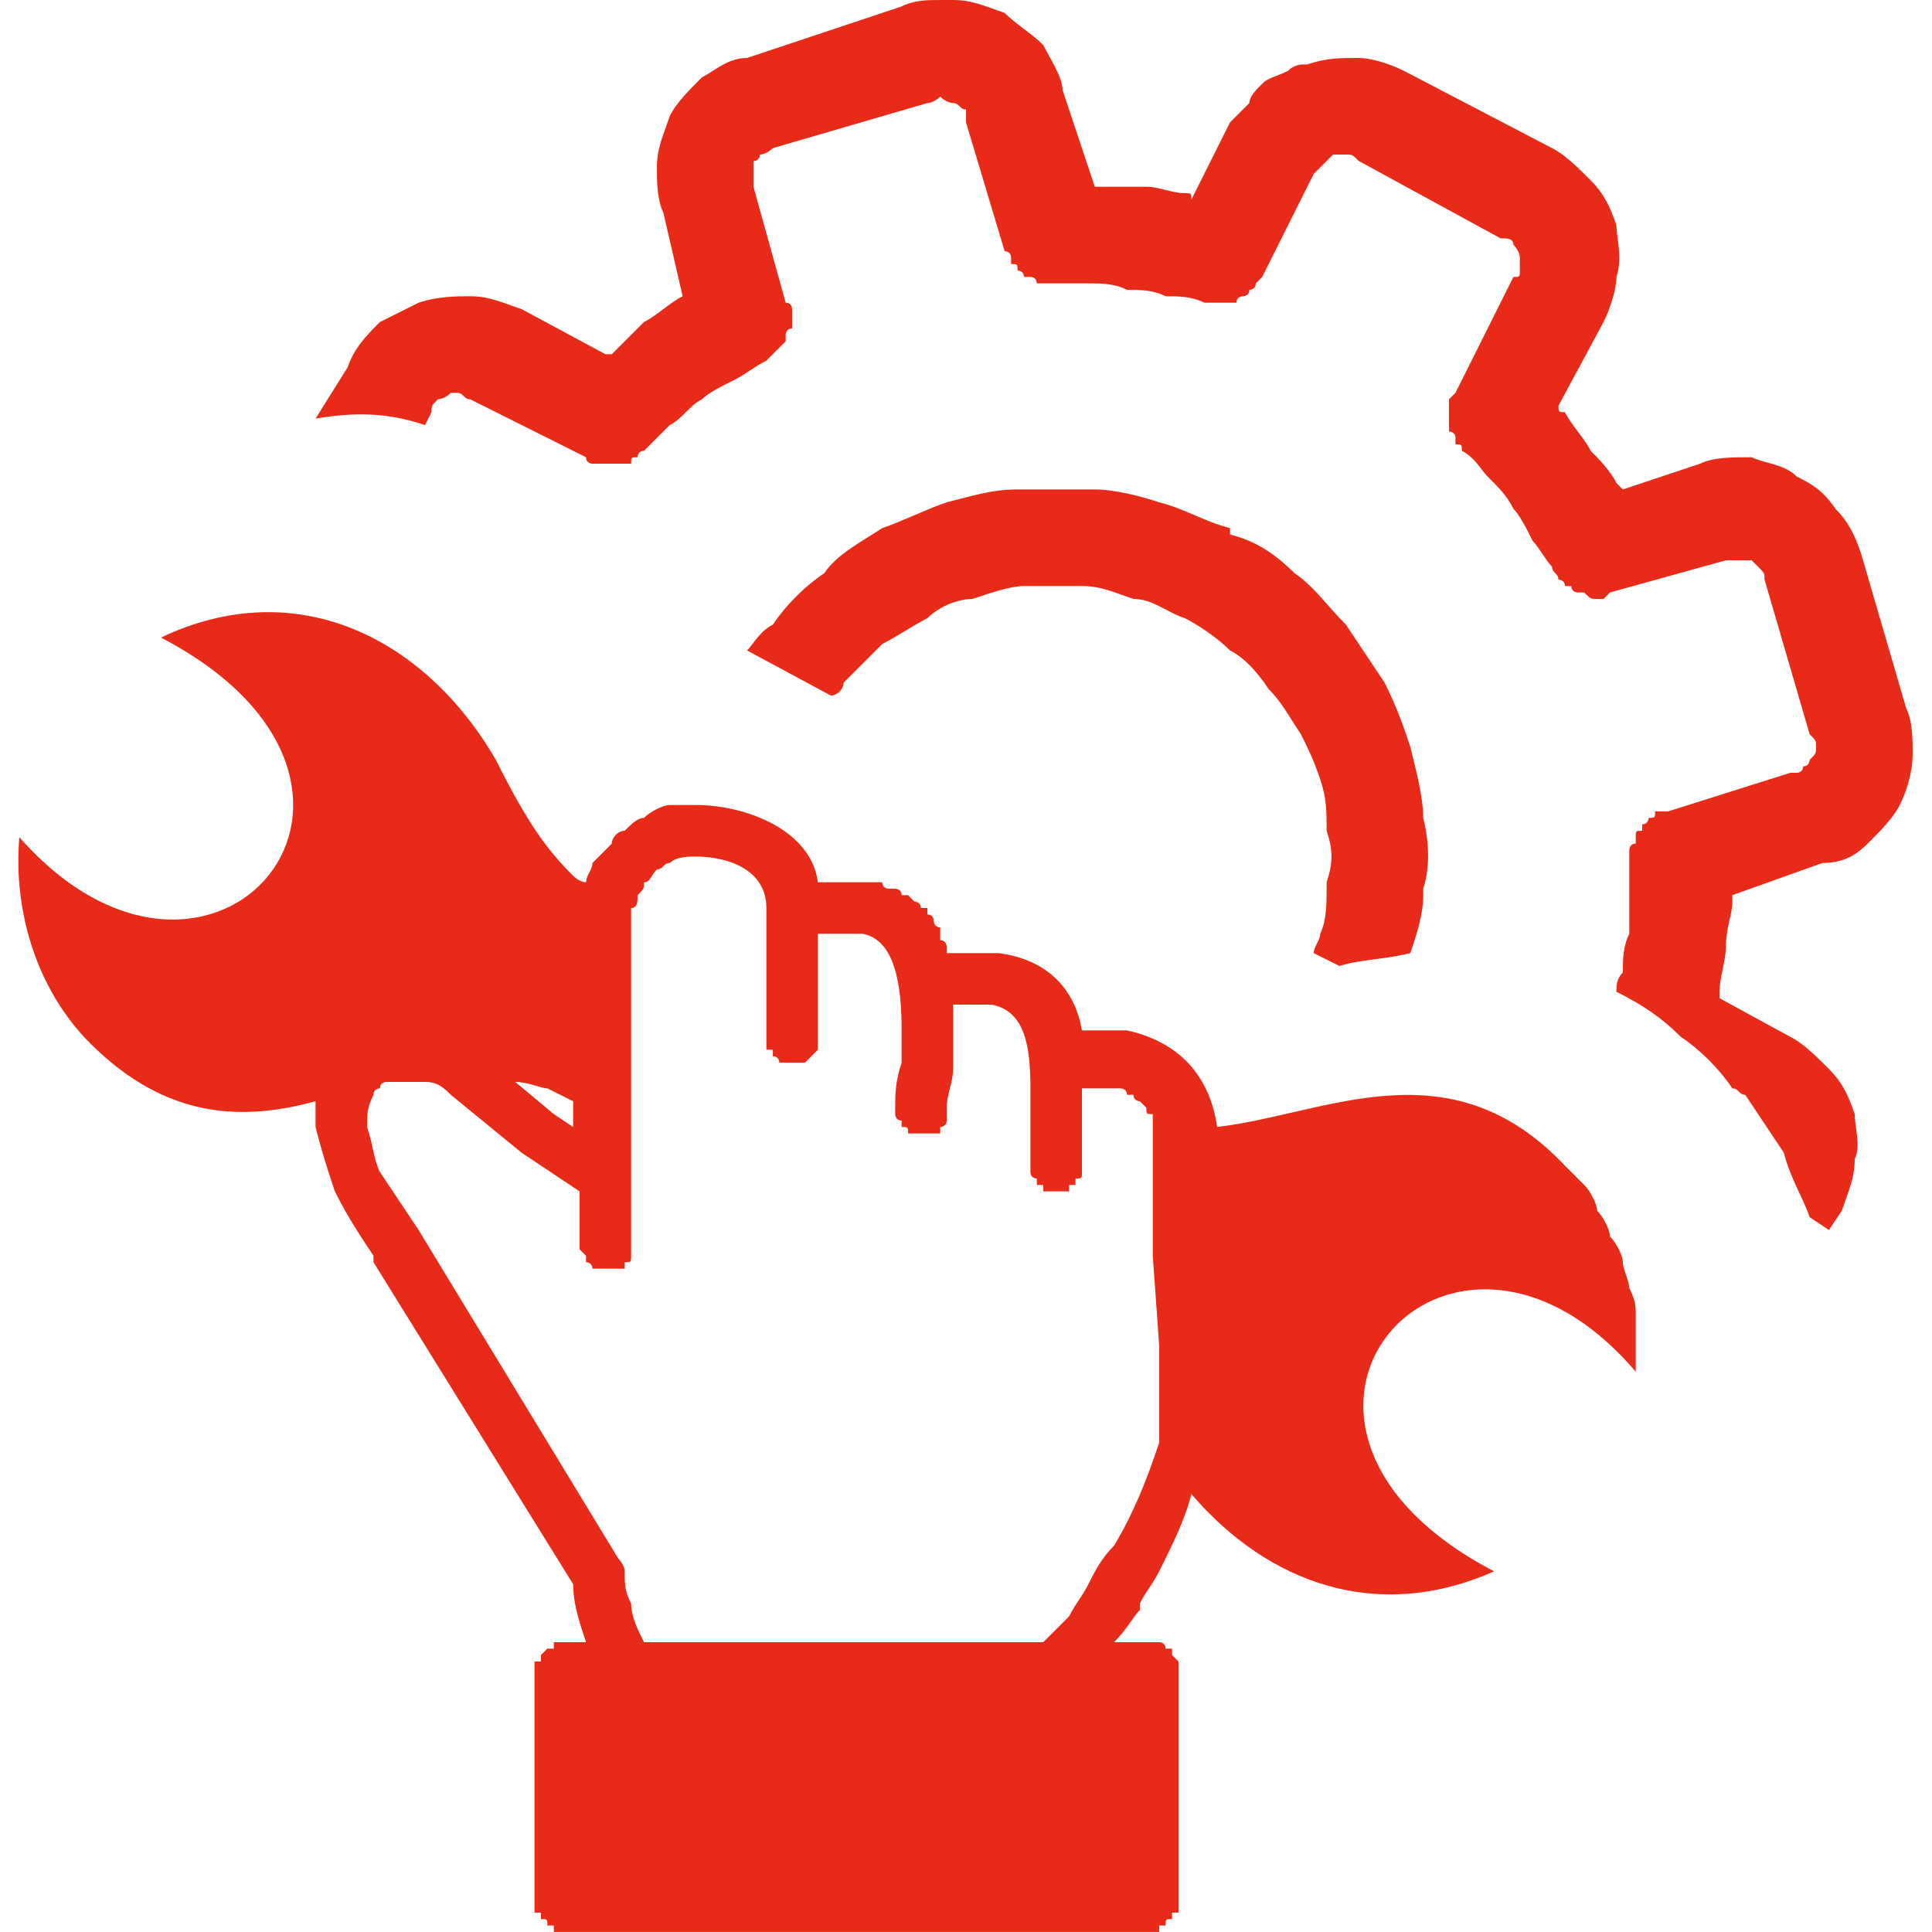
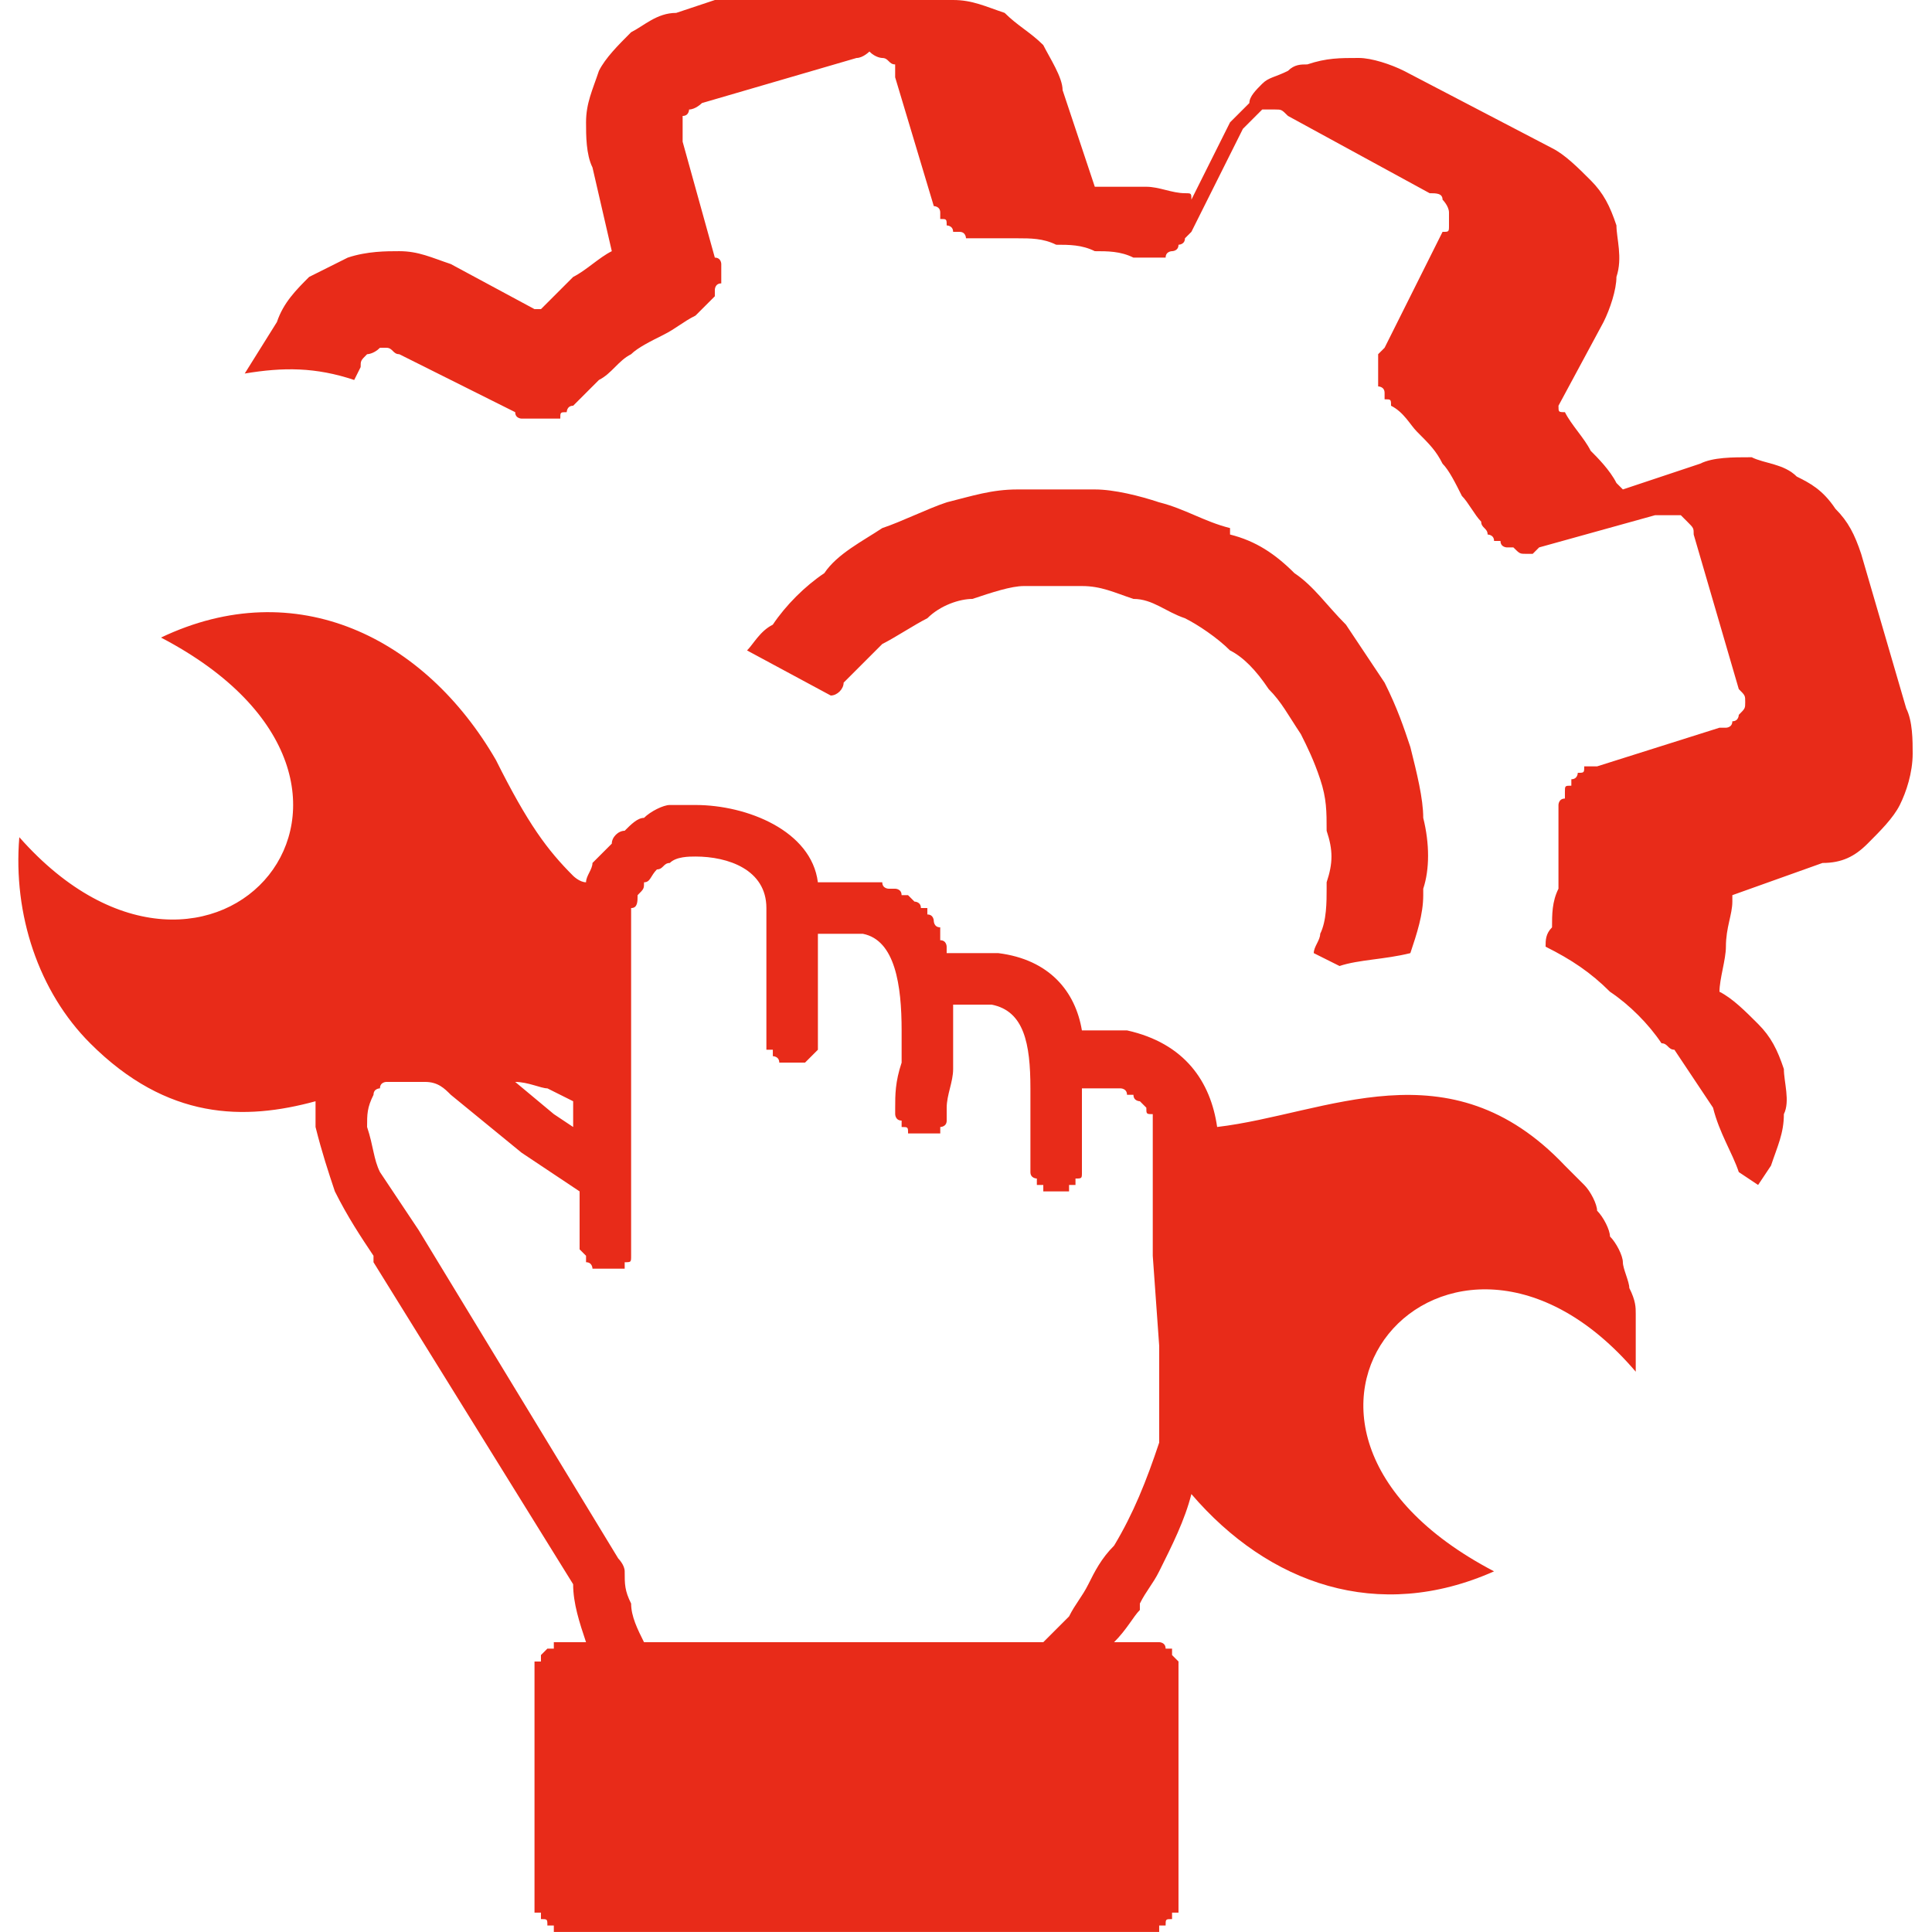
<svg xmlns="http://www.w3.org/2000/svg" xml:space="preserve" width="30px" height="30px" version="1.1" shape-rendering="geometricPrecision" text-rendering="geometricPrecision" image-rendering="optimizeQuality" fill-rule="evenodd" clip-rule="evenodd" viewBox="0 0 300 300">
  <g id="Ebene_x0020_1">
-     <path fill="#E82B19" fill-rule="nonzero" d="M49 171c-11,3 -23,3 -35,-9 -8,-8 -12,-20 -11,-32 30,34 66,-8 22,-31 21,-10 41,0 52,19 5,10 8,14 12,18 0,0 1,1 2,1 0,-1 1,-2 1,-3 1,-1 2,-2 3,-3 0,-1 1,-2 2,-2 1,-1 2,-2 3,-2 1,-1 3,-2 4,-2 1,0 3,0 4,0 8,0 18,4 19,12 1,0 1,0 1,0l6 0c0,0 1,0 1,0 0,0 1,0 1,0 0,0 1,0 1,0 0,1 1,1 1,1 0,0 1,0 1,0 0,0 1,0 1,1 0,0 1,0 1,0 0,0 1,1 1,1 0,0 1,0 1,1 0,0 0,0 1,0 0,1 0,1 0,1 1,0 1,1 1,1 0,0 0,1 1,1 0,0 0,1 0,1 0,0 0,1 0,1 1,0 1,1 1,1 0,1 0,1 0,1 1,0 1,0 2,0l5 0c1,0 1,0 1,0 8,1 12,6 13,12l0 0 6 0c0,0 1,0 1,0 9,2 13,8 14,15 17,-2 36,-13 54,6 1,1 2,2 3,3 1,1 2,3 2,4 1,1 2,3 2,4 1,1 2,3 2,4 0,1 1,3 1,4 1,2 1,3 1,4 0,2 0,3 0,5 0,1 0,3 0,4 -29,-34 -66,8 -22,31 -18,8 -35,2 -47,-12 -1,4 -3,8 -5,12 -1,2 -2,3 -3,5 0,1 0,1 0,1 -1,1 -2,3 -4,5l4 0c0,0 1,0 1,0 0,0 0,0 0,0 1,0 1,0 1,0 0,0 0,0 1,0 0,0 0,0 0,0 0,0 1,0 1,1 0,0 0,0 0,0 0,0 0,0 1,0 0,0 0,1 0,1 0,0 0,0 0,0 0,0 1,1 1,1 0,0 0,0 0,0 0,0 0,1 0,1 0,0 0,0 0,0 0,1 0,1 0,1 0,0 0,0 0,1l0 33c0,0 0,0 0,0 0,1 0,1 0,1 0,0 0,0 0,1 0,0 0,0 0,0 0,0 0,1 0,1 0,0 -1,0 -1,0 0,0 0,1 0,1 0,0 0,0 0,0 -1,0 -1,0 -1,1 0,0 0,0 0,0 0,0 -1,0 -1,0 0,0 0,0 0,1 -1,0 -1,0 -1,0 0,0 0,0 -1,0 0,0 0,0 0,0 0,0 -1,0 -1,0l-88 0c0,0 -1,0 -1,0 0,0 0,0 0,0 -1,0 -1,0 -1,0 0,0 0,0 -1,0 0,-1 0,-1 0,-1 0,0 0,0 -1,0 0,0 0,0 0,0 0,-1 0,-1 -1,-1 0,0 0,0 0,0 0,0 0,-1 0,-1 0,0 -1,0 -1,0 0,0 0,-1 0,-1 0,0 0,0 0,0 0,-1 0,-1 0,-1 0,0 0,0 0,-1 0,0 0,0 0,0l0 -33c0,0 0,-1 0,-1 0,0 0,0 0,0 0,0 0,-1 0,-1 0,0 0,0 0,0 0,-1 0,-1 0,-1 0,0 1,0 1,0 0,-1 0,-1 0,-1 0,0 0,0 0,0 1,-1 1,-1 1,-1 0,0 0,0 0,0 1,0 1,0 1,0 0,-1 0,-1 0,-1 1,0 1,0 1,0 0,0 0,0 1,0 0,0 0,0 0,0 0,0 1,0 1,0l2 0c-1,-3 -2,-6 -2,-9l-31 -50 0 -1c-2,-3 -4,-6 -6,-10 -1,-3 -2,-6 -3,-10 0,-1 0,-2 0,-4l0 0zm97 -171l2 0c3,0 5,1 8,2 2,2 4,3 6,5 1,2 3,5 3,7l5 15c0,0 0,0 1,0 2,0 4,0 7,0 2,0 4,1 6,1 1,0 1,0 1,1l6 -12c1,-1 2,-2 3,-3 0,-1 1,-2 2,-3 1,-1 2,-1 4,-2 1,-1 2,-1 3,-1l0 0c3,-1 5,-1 8,-1 2,0 5,1 7,2l23 12c2,1 4,3 6,5 2,2 3,4 4,7 0,2 1,5 0,8 0,2 -1,5 -2,7l-7 13c0,1 0,1 1,1 1,2 3,4 4,6 1,1 3,3 4,5l1 1 12 -4c2,-1 5,-1 8,-1 2,1 5,1 7,3 2,1 4,2 6,5l0 0c2,2 3,4 4,7l7 24 0 0c1,2 1,5 1,7 0,3 -1,6 -2,8 -1,2 -3,4 -5,6 -2,2 -4,3 -7,3l-14 5c0,0 0,1 0,1 0,2 -1,4 -1,7 0,0 0,0 0,0 0,2 -1,5 -1,7l0 1 11 6c2,1 4,3 6,5 2,2 3,4 4,7l0 0c0,2 1,5 0,7 0,3 -1,5 -2,8l-2 3 -3 -2c-1,-3 -3,-6 -4,-10 -2,-3 -4,-6 -6,-9 -1,0 -1,-1 -2,-1 -2,-3 -5,-6 -8,-8 -3,-3 -6,-5 -10,-7 0,-1 0,-2 1,-3 0,-2 0,-4 1,-6 0,0 0,0 0,0 0,-2 0,-4 0,-6 0,-2 0,-4 0,-6 0,0 0,0 0,-1 0,0 0,-1 1,-1 0,0 0,-1 0,-1 0,-1 0,-1 1,-1 0,-1 0,-1 0,-1 1,0 1,-1 1,-1 1,0 1,0 1,-1 1,0 1,0 2,0l19 -6c0,0 1,0 1,0 0,0 1,0 1,-1 1,0 1,-1 1,-1 1,-1 1,-1 1,-2 0,-1 0,-1 -1,-2l-7 -24 0 0c0,-1 0,-1 -1,-2 0,0 -1,-1 -1,-1 -1,0 -1,0 -2,0 0,0 -1,0 -2,0l0 0 -18 5c0,0 -1,1 -1,1 -1,0 -1,0 -1,0 -1,0 -1,0 -2,-1 0,0 -1,0 -1,0 0,0 -1,0 -1,-1 -1,0 -1,0 -1,0 0,-1 -1,-1 -1,-1 0,-1 -1,-1 -1,-2 -1,-1 -2,-3 -3,-4 -1,-2 -2,-4 -3,-5 -1,-2 -2,-3 -4,-5 -1,-1 -2,-3 -4,-4 0,-1 0,-1 -1,-1 0,0 0,-1 0,-1 0,-1 -1,-1 -1,-1 0,-1 0,-1 0,-1 0,-1 0,-1 0,-2 0,0 0,0 0,-1 0,0 0,0 0,-1 0,0 1,-1 1,-1l9 -18c1,0 1,0 1,-1 0,0 0,0 0,-1 0,0 0,0 0,-1 0,0 0,0 0,0 0,-1 -1,-2 -1,-2 0,-1 -1,-1 -2,-1l-22 -12c-1,-1 -1,-1 -2,-1 -1,0 -1,0 -2,0 0,0 -1,1 -1,1 -1,1 -1,1 -2,2l-8 16c-1,1 -1,1 -1,1 0,1 -1,1 -1,1 0,1 -1,1 -1,1 0,0 -1,0 -1,1 -1,0 -1,0 -1,0 -1,0 -1,0 -2,0 0,0 -1,0 -1,0 0,0 -1,0 -1,0 -2,-1 -4,-1 -6,-1 -2,-1 -4,-1 -6,-1 -2,-1 -4,-1 -6,-1 -2,0 -3,0 -5,0 -1,0 -1,0 -2,0 0,0 0,0 -1,0 0,0 0,-1 -1,-1 0,0 -1,0 -1,0 0,-1 -1,-1 -1,-1 0,-1 0,-1 -1,-1 0,-1 0,-1 0,-1 0,-1 -1,-1 -1,-1l-6 -20c0,0 0,0 0,0 0,-1 0,-2 0,-2 -1,0 -1,-1 -2,-1 0,0 -1,0 -2,-1 0,0 -1,1 -2,1l-24 7c0,0 -1,1 -2,1 0,0 0,1 -1,1 0,1 0,2 0,2 0,1 0,1 0,2l0 0 5 18c1,0 1,1 1,1 0,1 0,1 0,2 0,0 0,1 0,1 -1,0 -1,1 -1,1 0,1 0,1 0,1 -1,1 -1,1 -1,1 -1,1 -1,1 -1,1 -1,1 -1,1 -1,1 -2,1 -3,2 -5,3 -2,1 -4,2 -5,3 -2,1 -3,3 -5,4 -1,1 -3,3 -4,4 -1,0 -1,1 -1,1 -1,0 -1,0 -1,1 -1,0 -1,0 -1,0 -1,0 -1,0 -1,0 -1,0 -1,0 -2,0 0,0 0,0 -1,0 0,0 -1,0 -1,0 0,0 -1,0 -1,-1l-18 -9c-1,0 -1,-1 -2,-1 0,0 -1,0 -1,0 -1,1 -2,1 -2,1 -1,1 -1,1 -1,2l-1 2c-6,-2 -11,-2 -17,-1l5 -8c1,-3 3,-5 5,-7 2,-1 4,-2 6,-3 3,-1 6,-1 8,-1 3,0 5,1 8,2l13 7 1 0c2,-2 3,-3 5,-5 2,-1 4,-3 6,-4l0 0 -3 -13c-1,-2 -1,-5 -1,-7 0,-3 1,-5 2,-8 1,-2 3,-4 5,-6 2,-1 4,-3 7,-3l24 -8c2,-1 4,-1 6,-1zm45 83c4,1 7,3 10,6 3,2 5,5 8,8 2,3 4,6 6,9 2,4 3,7 4,10 1,4 2,8 2,11 1,4 1,8 0,11 0,1 0,1 0,1 0,3 -1,6 -2,9 -4,1 -8,1 -11,2l-4 -2c0,-1 1,-2 1,-3 1,-2 1,-5 1,-7 0,0 0,-1 0,-1 1,-3 1,-5 0,-8 0,-3 0,-5 -1,-8 -1,-3 -2,-5 -3,-7 -2,-3 -3,-5 -5,-7 -2,-3 -4,-5 -6,-6 -2,-2 -5,-4 -7,-5 -3,-1 -5,-3 -8,-3 -3,-1 -5,-2 -8,-2 0,0 0,0 0,0 -3,0 -6,0 -9,0 -2,0 -5,1 -8,2 -2,0 -5,1 -7,3 -2,1 -5,3 -7,4 -2,2 -4,4 -6,6 0,1 -1,2 -2,2l-13 -7c1,-1 2,-3 4,-4 2,-3 5,-6 8,-8 2,-3 6,-5 9,-7 3,-1 7,-3 10,-4 4,-1 7,-2 11,-2 4,0 7,0 11,0 0,0 0,0 1,0 3,0 7,1 10,2 4,1 7,3 11,4l0 1zm-93 58l0 0 0 1 0 0 0 0 0 1 0 1 0 0 0 0 0 1 0 0 0 1 0 1 0 0 0 0 0 1 0 45c0,0 0,1 0,1 0,0 0,0 0,1 0,0 0,0 0,0 0,1 0,1 -1,1 0,0 0,1 0,1 0,0 -1,0 -1,0 0,0 0,0 -1,0 0,0 0,0 -1,0 0,0 0,0 0,0 -1,0 -1,0 -1,0 -1,0 -1,0 -1,0 0,0 0,-1 -1,-1 0,0 0,0 0,-1 0,0 0,0 0,0 -1,-1 -1,-1 -1,-1 0,0 0,-1 0,-1l0 -8c0,0 0,0 0,0l-9 -6 -11 -9c-1,-1 -2,-2 -4,-2l-2 0c-1,0 -1,0 -2,0 -1,0 -1,0 -2,0 0,0 -1,0 -1,1 0,0 -1,0 -1,1l0 0c-1,2 -1,3 -1,5 1,3 1,5 2,7 2,3 4,6 6,9 0,0 0,0 0,0l31 51c0,0 1,1 1,2 0,2 0,3 1,5 0,2 1,4 2,6l62 0c1,-1 3,-3 4,-4 1,-2 2,-3 3,-5 0,0 0,0 0,0 1,-2 2,-4 4,-6 3,-5 5,-10 7,-16l0 0 0 -1 0 0 0 0 0 0 0 0 0 -1 0 0 0 0 0 -1 0 0 0 0 0 0 0 -1 0 0 0 0 0 -1 0 0 0 0 0 0 0 0 0 -1 0 0 0 0 0 0 0 -1 0 0 0 0 0 0 0 0 0 -1 0 0 0 0 0 0 0 -1 0 0 0 -1 0 0 0 0 0 0 0 -1 0 -2 0 -2 -1 -14c0,0 0,0 0,-1 0,0 0,-1 0,-3l0 0 0 -3 0 -1 0 -3 0 0 0 -3 0 0 0 -1 0 0 0 0 0 -2 0 0 0 0 0 -1 0 0 0 0 0 0 0 0 0 -1 0 0c0,-1 0,-1 0,-1 0,-1 0,-1 0,-2 -1,0 -1,0 -1,-1 0,0 -1,-1 -1,-1 0,0 -1,0 -1,-1 0,0 -1,0 -1,0 0,-1 -1,-1 -1,-1 -1,0 -1,0 -2,0l-4 0c0,1 0,2 0,3l0 0 0 0 0 1 0 1 0 0 0 0 0 0 0 0c0,3 0,5 0,7 0,0 0,0 0,1 0,0 0,0 0,0 0,1 0,1 -1,1 0,0 0,1 0,1 0,0 0,0 -1,0 0,0 0,1 0,1 -1,0 -1,0 -1,0 0,0 -1,0 -1,0 0,0 0,0 -1,0 0,0 0,0 -1,0 0,0 0,-1 0,-1 0,0 -1,0 -1,0 0,0 0,-1 0,-1 0,0 -1,0 -1,-1 0,0 0,0 0,0 0,-1 0,-1 0,-1 0,-2 0,-5 0,-7l0 -1 0 0 0 -1 0 -1 0 0 0 0 0 -1 0 2 0 -1 0 -1 0 -1 0 0c0,-7 -1,-12 -6,-13l-5 0c-1,0 -1,0 -1,0 0,2 0,5 0,7l0 3c0,2 -1,4 -1,6 0,0 0,1 0,1 0,0 0,1 0,1 0,0 0,0 0,0 0,1 -1,1 -1,1 0,0 0,0 0,1 -1,0 -1,0 -1,0 0,0 -1,0 -1,0 0,0 0,0 -1,0 0,0 0,0 0,0 -1,0 -1,0 -1,0 0,0 -1,0 -1,0 0,-1 0,-1 -1,-1 0,0 0,0 0,-1 0,0 0,0 0,0 -1,0 -1,-1 -1,-1 0,0 0,-1 0,-1 0,-2 0,-4 1,-7l0 0 0 -1 0 0 0 0 0 -1 0 0 0 -1 0 0 0 -1 0 0 0 -1 0 0 0 0c0,-7 -1,-14 -6,-15l-6 0c0,0 0,0 -1,0l0 16c0,0 0,1 0,1 0,0 0,0 0,1 0,0 0,0 0,0 -1,1 -1,1 -1,1 0,0 0,0 -1,1 0,0 0,0 0,0 -1,0 -1,0 -1,0 0,0 -1,0 -1,0 0,0 0,0 -1,0 0,0 0,0 0,0 -1,0 -1,0 -1,0 0,-1 -1,-1 -1,-1 0,0 0,0 0,-1 0,0 -1,0 -1,0 0,-1 0,-1 0,-1 0,0 0,-1 0,-1l0 -20c0,-6 -6,-8 -11,-8 -1,0 -3,0 -4,1 -1,0 -1,1 -2,1 -1,1 -1,2 -2,2 0,1 0,1 -1,2 0,1 0,2 -1,2l0 0zm-9 30l-4 -2c-1,0 -3,-1 -5,-1l6 5 3 2 0 -4 0 0z" />
+     <path fill="#E82B19" fill-rule="nonzero" d="M49 171c-11,3 -23,3 -35,-9 -8,-8 -12,-20 -11,-32 30,34 66,-8 22,-31 21,-10 41,0 52,19 5,10 8,14 12,18 0,0 1,1 2,1 0,-1 1,-2 1,-3 1,-1 2,-2 3,-3 0,-1 1,-2 2,-2 1,-1 2,-2 3,-2 1,-1 3,-2 4,-2 1,0 3,0 4,0 8,0 18,4 19,12 1,0 1,0 1,0l6 0c0,0 1,0 1,0 0,0 1,0 1,0 0,0 1,0 1,0 0,1 1,1 1,1 0,0 1,0 1,0 0,0 1,0 1,1 0,0 1,0 1,0 0,0 1,1 1,1 0,0 1,0 1,1 0,0 0,0 1,0 0,1 0,1 0,1 1,0 1,1 1,1 0,0 0,1 1,1 0,0 0,1 0,1 0,0 0,1 0,1 1,0 1,1 1,1 0,1 0,1 0,1 1,0 1,0 2,0l5 0c1,0 1,0 1,0 8,1 12,6 13,12l0 0 6 0c0,0 1,0 1,0 9,2 13,8 14,15 17,-2 36,-13 54,6 1,1 2,2 3,3 1,1 2,3 2,4 1,1 2,3 2,4 1,1 2,3 2,4 0,1 1,3 1,4 1,2 1,3 1,4 0,2 0,3 0,5 0,1 0,3 0,4 -29,-34 -66,8 -22,31 -18,8 -35,2 -47,-12 -1,4 -3,8 -5,12 -1,2 -2,3 -3,5 0,1 0,1 0,1 -1,1 -2,3 -4,5l4 0c0,0 1,0 1,0 0,0 0,0 0,0 1,0 1,0 1,0 0,0 0,0 1,0 0,0 0,0 0,0 0,0 1,0 1,1 0,0 0,0 0,0 0,0 0,0 1,0 0,0 0,1 0,1 0,0 0,0 0,0 0,0 1,1 1,1 0,0 0,0 0,0 0,0 0,1 0,1 0,0 0,0 0,0 0,1 0,1 0,1 0,0 0,0 0,1l0 33c0,0 0,0 0,0 0,1 0,1 0,1 0,0 0,0 0,1 0,0 0,0 0,0 0,0 0,1 0,1 0,0 -1,0 -1,0 0,0 0,1 0,1 0,0 0,0 0,0 -1,0 -1,0 -1,1 0,0 0,0 0,0 0,0 -1,0 -1,0 0,0 0,0 0,1 -1,0 -1,0 -1,0 0,0 0,0 -1,0 0,0 0,0 0,0 0,0 -1,0 -1,0l-88 0c0,0 -1,0 -1,0 0,0 0,0 0,0 -1,0 -1,0 -1,0 0,0 0,0 -1,0 0,-1 0,-1 0,-1 0,0 0,0 -1,0 0,0 0,0 0,0 0,-1 0,-1 -1,-1 0,0 0,0 0,0 0,0 0,-1 0,-1 0,0 -1,0 -1,0 0,0 0,-1 0,-1 0,0 0,0 0,0 0,-1 0,-1 0,-1 0,0 0,0 0,-1 0,0 0,0 0,0l0 -33c0,0 0,-1 0,-1 0,0 0,0 0,0 0,0 0,-1 0,-1 0,0 0,0 0,0 0,-1 0,-1 0,-1 0,0 1,0 1,0 0,-1 0,-1 0,-1 0,0 0,0 0,0 1,-1 1,-1 1,-1 0,0 0,0 0,0 1,0 1,0 1,0 0,-1 0,-1 0,-1 1,0 1,0 1,0 0,0 0,0 1,0 0,0 0,0 0,0 0,0 1,0 1,0l2 0c-1,-3 -2,-6 -2,-9l-31 -50 0 -1c-2,-3 -4,-6 -6,-10 -1,-3 -2,-6 -3,-10 0,-1 0,-2 0,-4l0 0zm97 -171l2 0c3,0 5,1 8,2 2,2 4,3 6,5 1,2 3,5 3,7l5 15c0,0 0,0 1,0 2,0 4,0 7,0 2,0 4,1 6,1 1,0 1,0 1,1l6 -12c1,-1 2,-2 3,-3 0,-1 1,-2 2,-3 1,-1 2,-1 4,-2 1,-1 2,-1 3,-1l0 0c3,-1 5,-1 8,-1 2,0 5,1 7,2l23 12c2,1 4,3 6,5 2,2 3,4 4,7 0,2 1,5 0,8 0,2 -1,5 -2,7l-7 13c0,1 0,1 1,1 1,2 3,4 4,6 1,1 3,3 4,5l1 1 12 -4c2,-1 5,-1 8,-1 2,1 5,1 7,3 2,1 4,2 6,5l0 0c2,2 3,4 4,7l7 24 0 0c1,2 1,5 1,7 0,3 -1,6 -2,8 -1,2 -3,4 -5,6 -2,2 -4,3 -7,3l-14 5c0,0 0,1 0,1 0,2 -1,4 -1,7 0,0 0,0 0,0 0,2 -1,5 -1,7c2,1 4,3 6,5 2,2 3,4 4,7l0 0c0,2 1,5 0,7 0,3 -1,5 -2,8l-2 3 -3 -2c-1,-3 -3,-6 -4,-10 -2,-3 -4,-6 -6,-9 -1,0 -1,-1 -2,-1 -2,-3 -5,-6 -8,-8 -3,-3 -6,-5 -10,-7 0,-1 0,-2 1,-3 0,-2 0,-4 1,-6 0,0 0,0 0,0 0,-2 0,-4 0,-6 0,-2 0,-4 0,-6 0,0 0,0 0,-1 0,0 0,-1 1,-1 0,0 0,-1 0,-1 0,-1 0,-1 1,-1 0,-1 0,-1 0,-1 1,0 1,-1 1,-1 1,0 1,0 1,-1 1,0 1,0 2,0l19 -6c0,0 1,0 1,0 0,0 1,0 1,-1 1,0 1,-1 1,-1 1,-1 1,-1 1,-2 0,-1 0,-1 -1,-2l-7 -24 0 0c0,-1 0,-1 -1,-2 0,0 -1,-1 -1,-1 -1,0 -1,0 -2,0 0,0 -1,0 -2,0l0 0 -18 5c0,0 -1,1 -1,1 -1,0 -1,0 -1,0 -1,0 -1,0 -2,-1 0,0 -1,0 -1,0 0,0 -1,0 -1,-1 -1,0 -1,0 -1,0 0,-1 -1,-1 -1,-1 0,-1 -1,-1 -1,-2 -1,-1 -2,-3 -3,-4 -1,-2 -2,-4 -3,-5 -1,-2 -2,-3 -4,-5 -1,-1 -2,-3 -4,-4 0,-1 0,-1 -1,-1 0,0 0,-1 0,-1 0,-1 -1,-1 -1,-1 0,-1 0,-1 0,-1 0,-1 0,-1 0,-2 0,0 0,0 0,-1 0,0 0,0 0,-1 0,0 1,-1 1,-1l9 -18c1,0 1,0 1,-1 0,0 0,0 0,-1 0,0 0,0 0,-1 0,0 0,0 0,0 0,-1 -1,-2 -1,-2 0,-1 -1,-1 -2,-1l-22 -12c-1,-1 -1,-1 -2,-1 -1,0 -1,0 -2,0 0,0 -1,1 -1,1 -1,1 -1,1 -2,2l-8 16c-1,1 -1,1 -1,1 0,1 -1,1 -1,1 0,1 -1,1 -1,1 0,0 -1,0 -1,1 -1,0 -1,0 -1,0 -1,0 -1,0 -2,0 0,0 -1,0 -1,0 0,0 -1,0 -1,0 -2,-1 -4,-1 -6,-1 -2,-1 -4,-1 -6,-1 -2,-1 -4,-1 -6,-1 -2,0 -3,0 -5,0 -1,0 -1,0 -2,0 0,0 0,0 -1,0 0,0 0,-1 -1,-1 0,0 -1,0 -1,0 0,-1 -1,-1 -1,-1 0,-1 0,-1 -1,-1 0,-1 0,-1 0,-1 0,-1 -1,-1 -1,-1l-6 -20c0,0 0,0 0,0 0,-1 0,-2 0,-2 -1,0 -1,-1 -2,-1 0,0 -1,0 -2,-1 0,0 -1,1 -2,1l-24 7c0,0 -1,1 -2,1 0,0 0,1 -1,1 0,1 0,2 0,2 0,1 0,1 0,2l0 0 5 18c1,0 1,1 1,1 0,1 0,1 0,2 0,0 0,1 0,1 -1,0 -1,1 -1,1 0,1 0,1 0,1 -1,1 -1,1 -1,1 -1,1 -1,1 -1,1 -1,1 -1,1 -1,1 -2,1 -3,2 -5,3 -2,1 -4,2 -5,3 -2,1 -3,3 -5,4 -1,1 -3,3 -4,4 -1,0 -1,1 -1,1 -1,0 -1,0 -1,1 -1,0 -1,0 -1,0 -1,0 -1,0 -1,0 -1,0 -1,0 -2,0 0,0 0,0 -1,0 0,0 -1,0 -1,0 0,0 -1,0 -1,-1l-18 -9c-1,0 -1,-1 -2,-1 0,0 -1,0 -1,0 -1,1 -2,1 -2,1 -1,1 -1,1 -1,2l-1 2c-6,-2 -11,-2 -17,-1l5 -8c1,-3 3,-5 5,-7 2,-1 4,-2 6,-3 3,-1 6,-1 8,-1 3,0 5,1 8,2l13 7 1 0c2,-2 3,-3 5,-5 2,-1 4,-3 6,-4l0 0 -3 -13c-1,-2 -1,-5 -1,-7 0,-3 1,-5 2,-8 1,-2 3,-4 5,-6 2,-1 4,-3 7,-3l24 -8c2,-1 4,-1 6,-1zm45 83c4,1 7,3 10,6 3,2 5,5 8,8 2,3 4,6 6,9 2,4 3,7 4,10 1,4 2,8 2,11 1,4 1,8 0,11 0,1 0,1 0,1 0,3 -1,6 -2,9 -4,1 -8,1 -11,2l-4 -2c0,-1 1,-2 1,-3 1,-2 1,-5 1,-7 0,0 0,-1 0,-1 1,-3 1,-5 0,-8 0,-3 0,-5 -1,-8 -1,-3 -2,-5 -3,-7 -2,-3 -3,-5 -5,-7 -2,-3 -4,-5 -6,-6 -2,-2 -5,-4 -7,-5 -3,-1 -5,-3 -8,-3 -3,-1 -5,-2 -8,-2 0,0 0,0 0,0 -3,0 -6,0 -9,0 -2,0 -5,1 -8,2 -2,0 -5,1 -7,3 -2,1 -5,3 -7,4 -2,2 -4,4 -6,6 0,1 -1,2 -2,2l-13 -7c1,-1 2,-3 4,-4 2,-3 5,-6 8,-8 2,-3 6,-5 9,-7 3,-1 7,-3 10,-4 4,-1 7,-2 11,-2 4,0 7,0 11,0 0,0 0,0 1,0 3,0 7,1 10,2 4,1 7,3 11,4l0 1zm-93 58l0 0 0 1 0 0 0 0 0 1 0 1 0 0 0 0 0 1 0 0 0 1 0 1 0 0 0 0 0 1 0 45c0,0 0,1 0,1 0,0 0,0 0,1 0,0 0,0 0,0 0,1 0,1 -1,1 0,0 0,1 0,1 0,0 -1,0 -1,0 0,0 0,0 -1,0 0,0 0,0 -1,0 0,0 0,0 0,0 -1,0 -1,0 -1,0 -1,0 -1,0 -1,0 0,0 0,-1 -1,-1 0,0 0,0 0,-1 0,0 0,0 0,0 -1,-1 -1,-1 -1,-1 0,0 0,-1 0,-1l0 -8c0,0 0,0 0,0l-9 -6 -11 -9c-1,-1 -2,-2 -4,-2l-2 0c-1,0 -1,0 -2,0 -1,0 -1,0 -2,0 0,0 -1,0 -1,1 0,0 -1,0 -1,1l0 0c-1,2 -1,3 -1,5 1,3 1,5 2,7 2,3 4,6 6,9 0,0 0,0 0,0l31 51c0,0 1,1 1,2 0,2 0,3 1,5 0,2 1,4 2,6l62 0c1,-1 3,-3 4,-4 1,-2 2,-3 3,-5 0,0 0,0 0,0 1,-2 2,-4 4,-6 3,-5 5,-10 7,-16l0 0 0 -1 0 0 0 0 0 0 0 0 0 -1 0 0 0 0 0 -1 0 0 0 0 0 0 0 -1 0 0 0 0 0 -1 0 0 0 0 0 0 0 0 0 -1 0 0 0 0 0 0 0 -1 0 0 0 0 0 0 0 0 0 -1 0 0 0 0 0 0 0 -1 0 0 0 -1 0 0 0 0 0 0 0 -1 0 -2 0 -2 -1 -14c0,0 0,0 0,-1 0,0 0,-1 0,-3l0 0 0 -3 0 -1 0 -3 0 0 0 -3 0 0 0 -1 0 0 0 0 0 -2 0 0 0 0 0 -1 0 0 0 0 0 0 0 0 0 -1 0 0c0,-1 0,-1 0,-1 0,-1 0,-1 0,-2 -1,0 -1,0 -1,-1 0,0 -1,-1 -1,-1 0,0 -1,0 -1,-1 0,0 -1,0 -1,0 0,-1 -1,-1 -1,-1 -1,0 -1,0 -2,0l-4 0c0,1 0,2 0,3l0 0 0 0 0 1 0 1 0 0 0 0 0 0 0 0c0,3 0,5 0,7 0,0 0,0 0,1 0,0 0,0 0,0 0,1 0,1 -1,1 0,0 0,1 0,1 0,0 0,0 -1,0 0,0 0,1 0,1 -1,0 -1,0 -1,0 0,0 -1,0 -1,0 0,0 0,0 -1,0 0,0 0,0 -1,0 0,0 0,-1 0,-1 0,0 -1,0 -1,0 0,0 0,-1 0,-1 0,0 -1,0 -1,-1 0,0 0,0 0,0 0,-1 0,-1 0,-1 0,-2 0,-5 0,-7l0 -1 0 0 0 -1 0 -1 0 0 0 0 0 -1 0 2 0 -1 0 -1 0 -1 0 0c0,-7 -1,-12 -6,-13l-5 0c-1,0 -1,0 -1,0 0,2 0,5 0,7l0 3c0,2 -1,4 -1,6 0,0 0,1 0,1 0,0 0,1 0,1 0,0 0,0 0,0 0,1 -1,1 -1,1 0,0 0,0 0,1 -1,0 -1,0 -1,0 0,0 -1,0 -1,0 0,0 0,0 -1,0 0,0 0,0 0,0 -1,0 -1,0 -1,0 0,0 -1,0 -1,0 0,-1 0,-1 -1,-1 0,0 0,0 0,-1 0,0 0,0 0,0 -1,0 -1,-1 -1,-1 0,0 0,-1 0,-1 0,-2 0,-4 1,-7l0 0 0 -1 0 0 0 0 0 -1 0 0 0 -1 0 0 0 -1 0 0 0 -1 0 0 0 0c0,-7 -1,-14 -6,-15l-6 0c0,0 0,0 -1,0l0 16c0,0 0,1 0,1 0,0 0,0 0,1 0,0 0,0 0,0 -1,1 -1,1 -1,1 0,0 0,0 -1,1 0,0 0,0 0,0 -1,0 -1,0 -1,0 0,0 -1,0 -1,0 0,0 0,0 -1,0 0,0 0,0 0,0 -1,0 -1,0 -1,0 0,-1 -1,-1 -1,-1 0,0 0,0 0,-1 0,0 -1,0 -1,0 0,-1 0,-1 0,-1 0,0 0,-1 0,-1l0 -20c0,-6 -6,-8 -11,-8 -1,0 -3,0 -4,1 -1,0 -1,1 -2,1 -1,1 -1,2 -2,2 0,1 0,1 -1,2 0,1 0,2 -1,2l0 0zm-9 30l-4 -2c-1,0 -3,-1 -5,-1l6 5 3 2 0 -4 0 0z" />
  </g>
</svg>